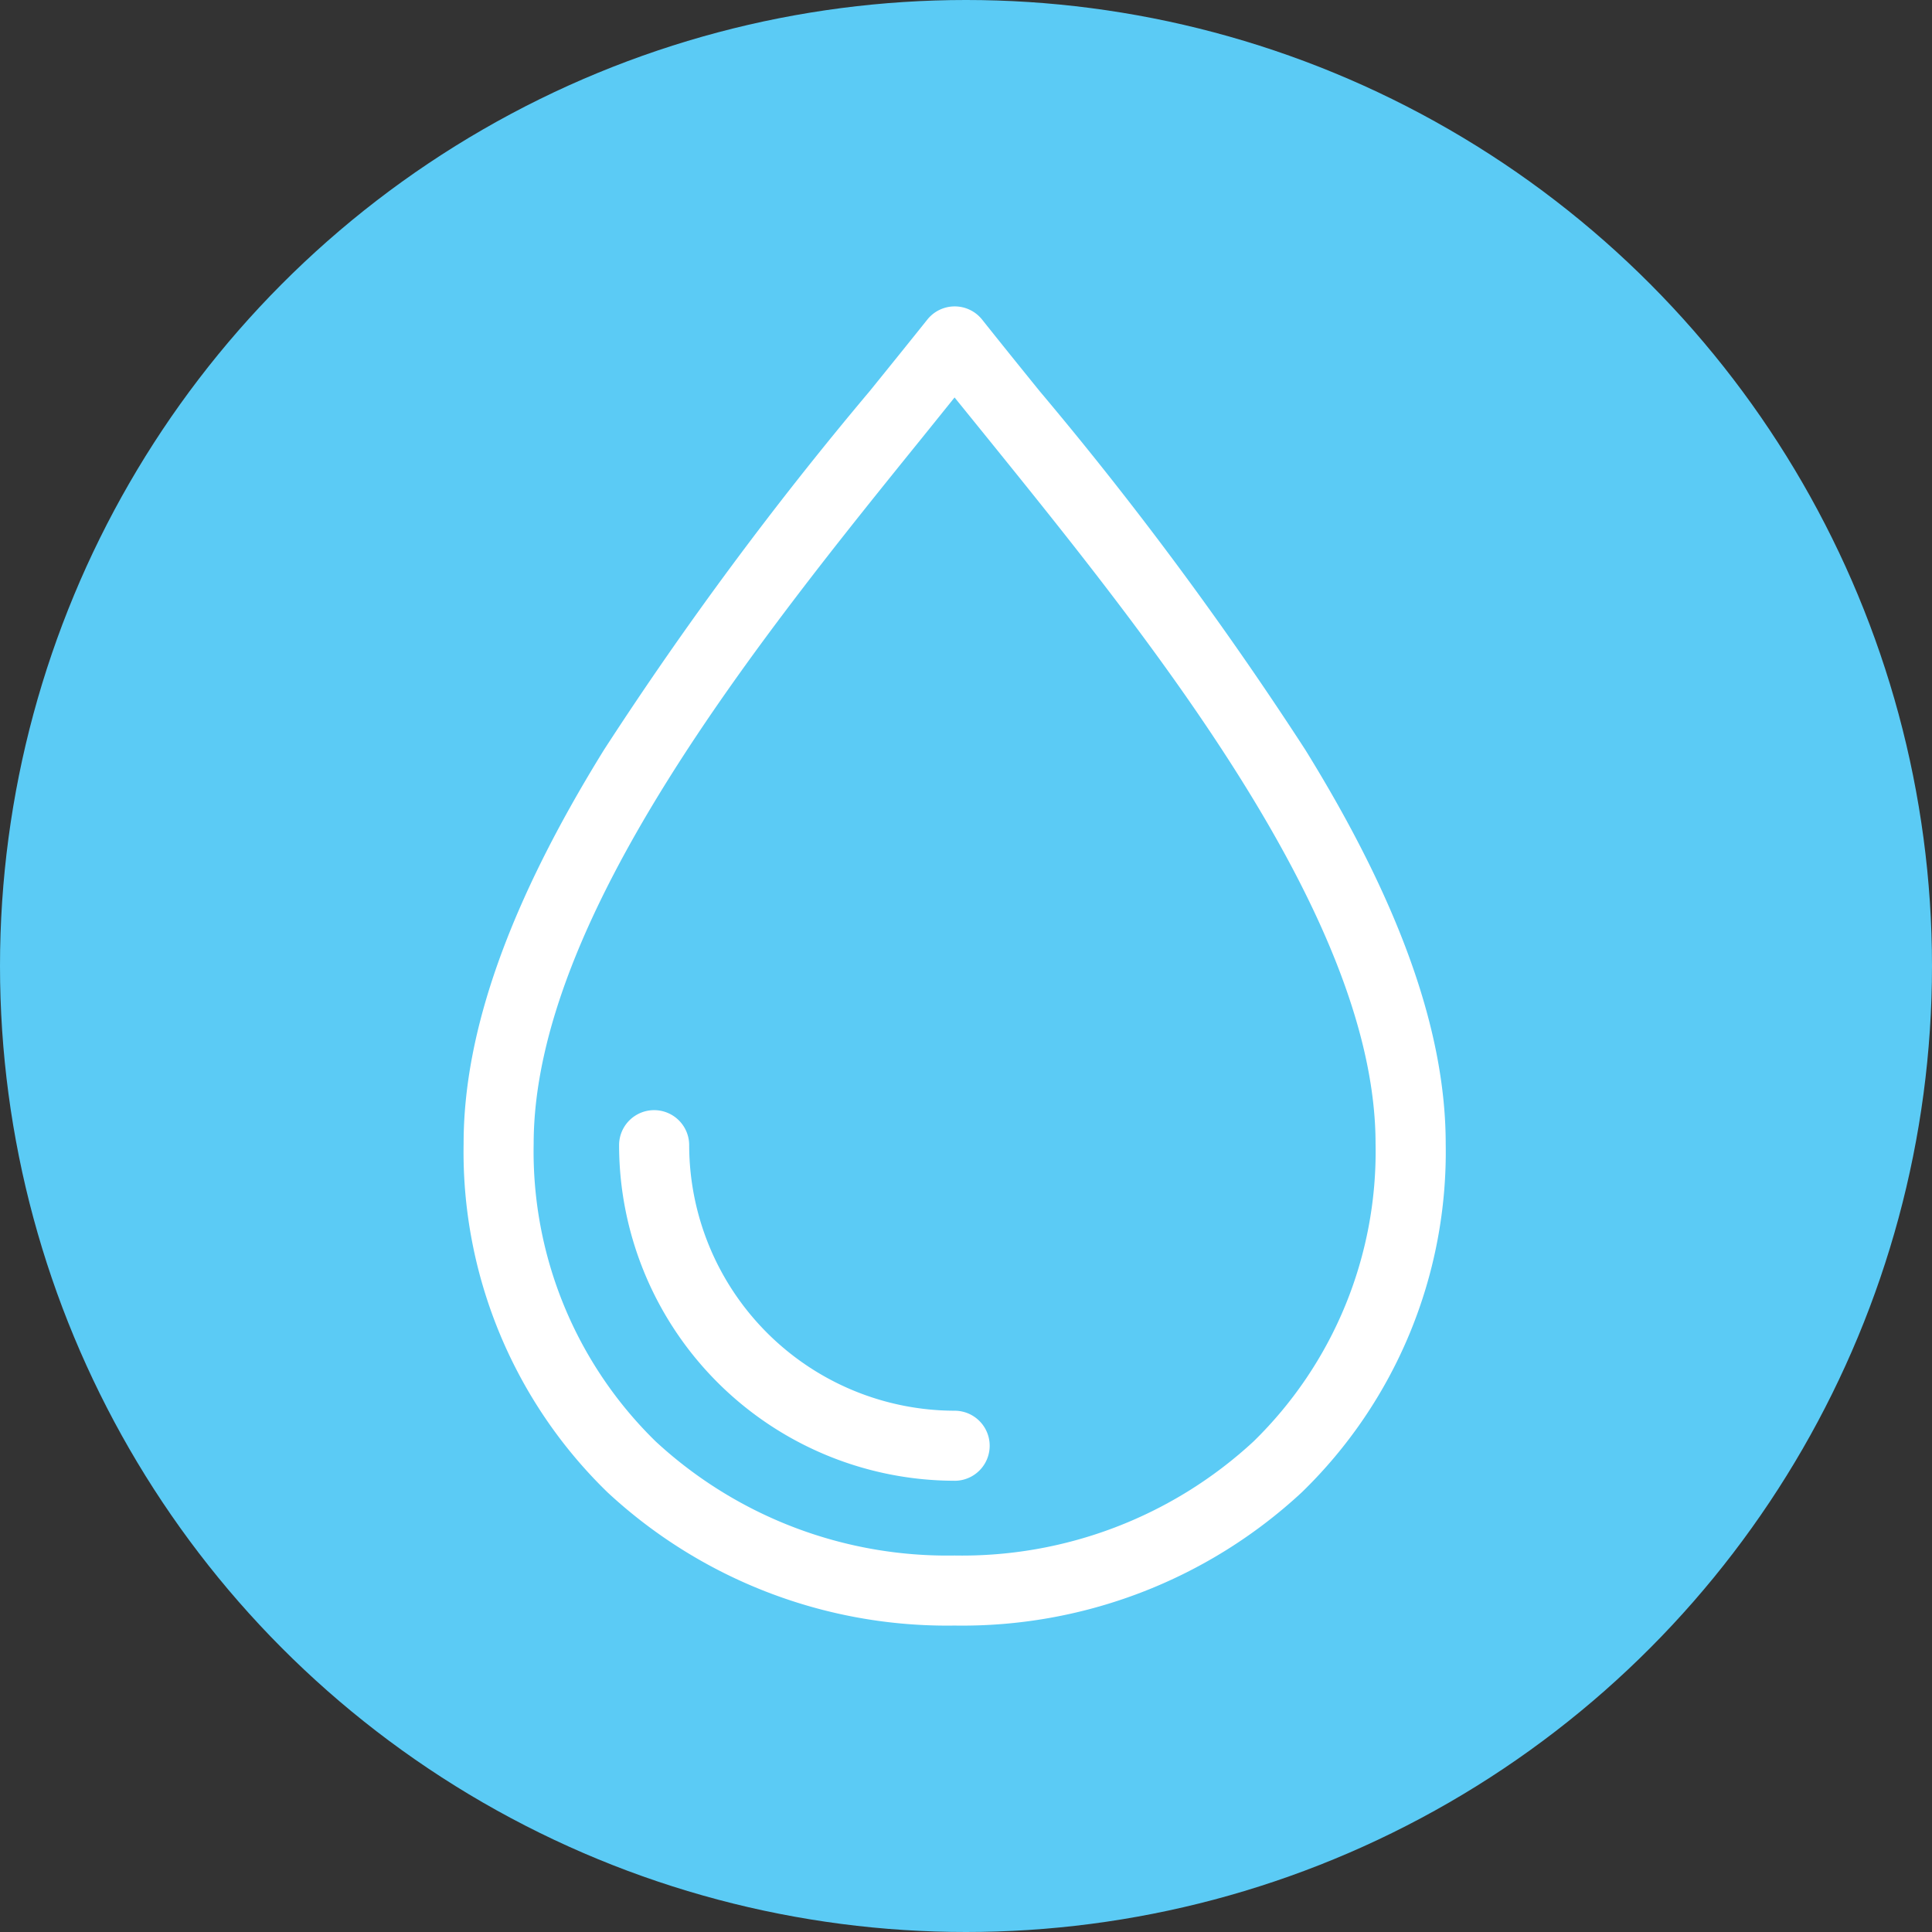
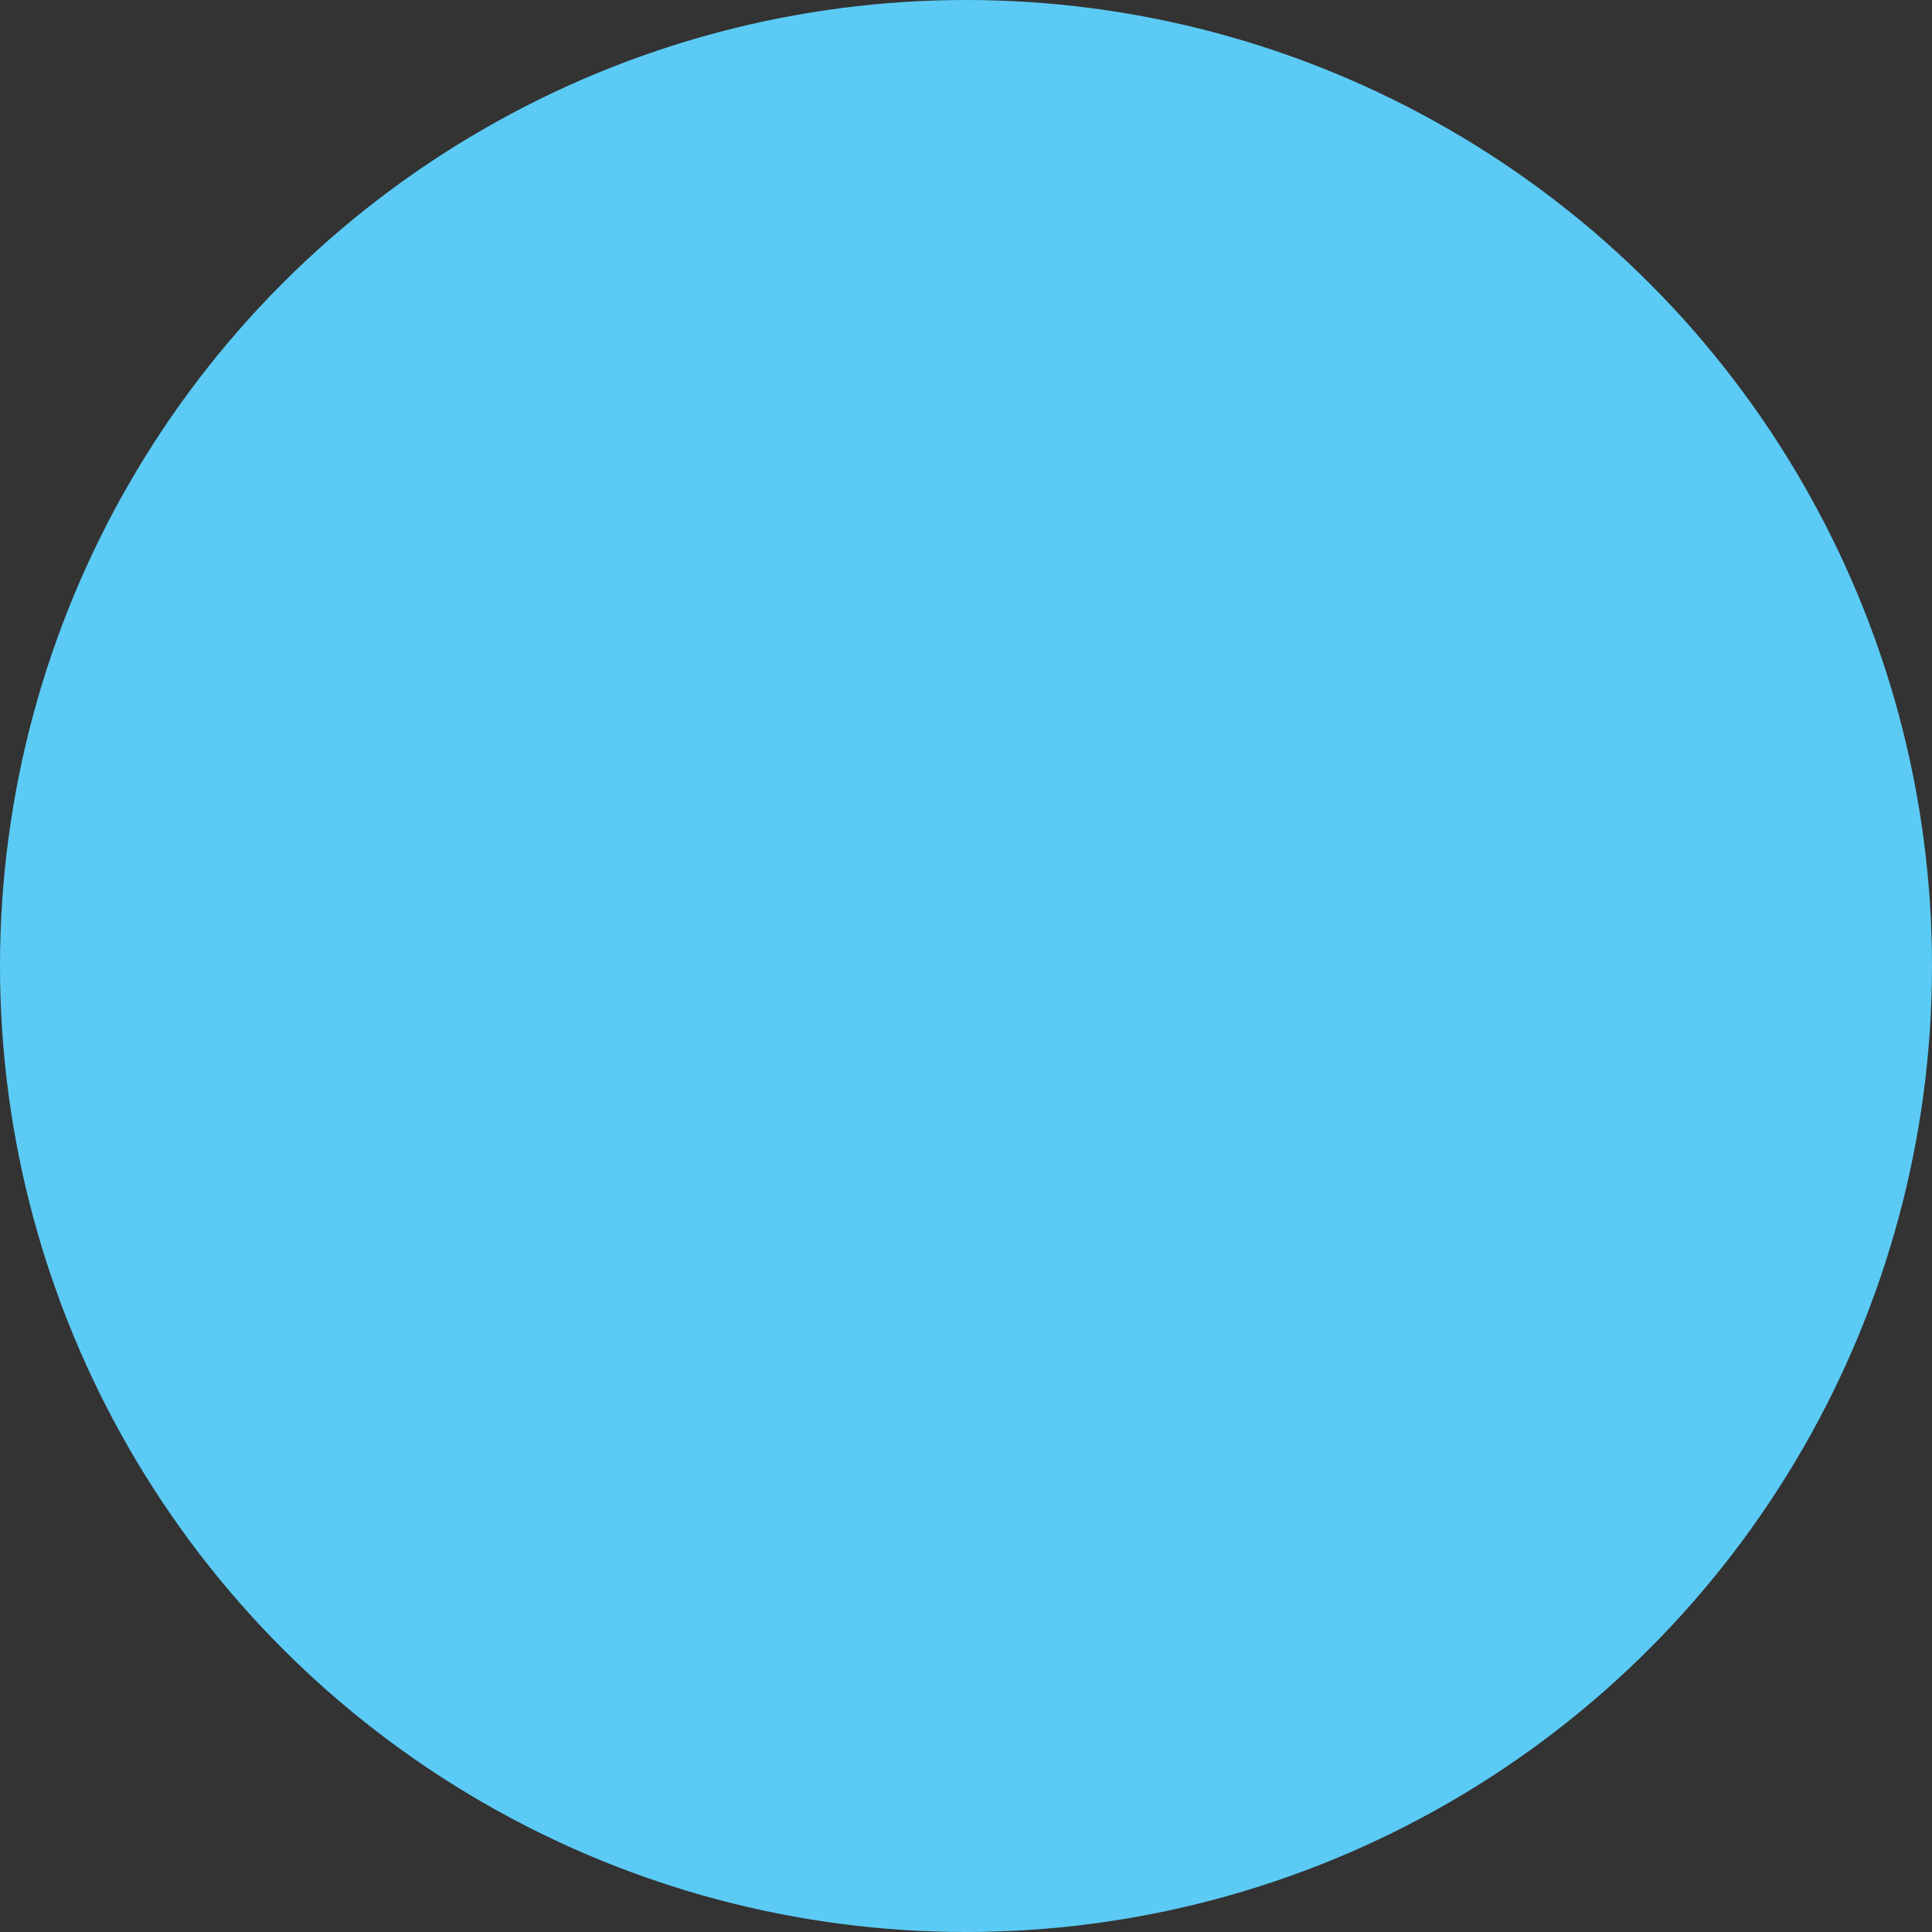
<svg xmlns="http://www.w3.org/2000/svg" width="85" height="85" viewBox="0 0 85 85">
  <rect x="0" y="0" width="85" height="85" fill="#333333" stroke="none" />
  <defs>
    <clipPath id="clip-path">
      <rect id="Rectangle_754" data-name="Rectangle 754" width="43.208" height="58.038" fill="#fff" />
    </clipPath>
  </defs>
  <g id="Group_25399" data-name="Group 25399" transform="translate(-171.248 -2708.639)">
    <circle id="Ellipse_43" data-name="Ellipse 43" cx="42.5" cy="42.5" r="42.5" transform="translate(171.248 2708.639)" fill="#5bcbf5" />
    <g id="Group_19234" data-name="Group 19234" transform="translate(191.645 2722.119)" clip-path="url(#clip-path)">
-       <path id="Path_709" data-name="Path 709" d="M21.6,4.007,20.261,5.67C13.014,14.63,3.088,26.9,3.082,36.835A17.823,17.823,0,0,0,8.456,49.943,18.889,18.889,0,0,0,21.6,54.956a18.887,18.887,0,0,0,13.148-5.013,17.823,17.823,0,0,0,5.374-13.108C40.119,26.9,30.194,14.63,22.947,5.67L21.6,4.007m0,54.031A21.953,21.953,0,0,1,6.33,52.175,20.873,20.873,0,0,1,0,36.833C0,31.89,2.022,26.226,6.172,19.516A157.9,157.9,0,0,1,17.863,3.732C18.758,2.626,19.6,1.583,20.4.582a1.542,1.542,0,0,1,2.413,0c.794,1,1.638,2.044,2.533,3.15A157.686,157.686,0,0,1,37.036,19.516c4.15,6.711,6.169,12.375,6.172,17.318a20.873,20.873,0,0,1-6.33,15.341A21.949,21.949,0,0,1,21.6,58.038" transform="translate(0)" fill="#fff" />
-       <path id="Path_710" data-name="Path 710" d="M29.993,95.039A14.781,14.781,0,0,1,15.229,80.276a1.542,1.542,0,0,1,3.084,0,11.7,11.7,0,0,0,11.68,11.682,1.541,1.541,0,1,1,0,3.082" transform="translate(-8.389 -43.372)" fill="#fff" />
-     </g>
+       </g>
  </g>
</svg>